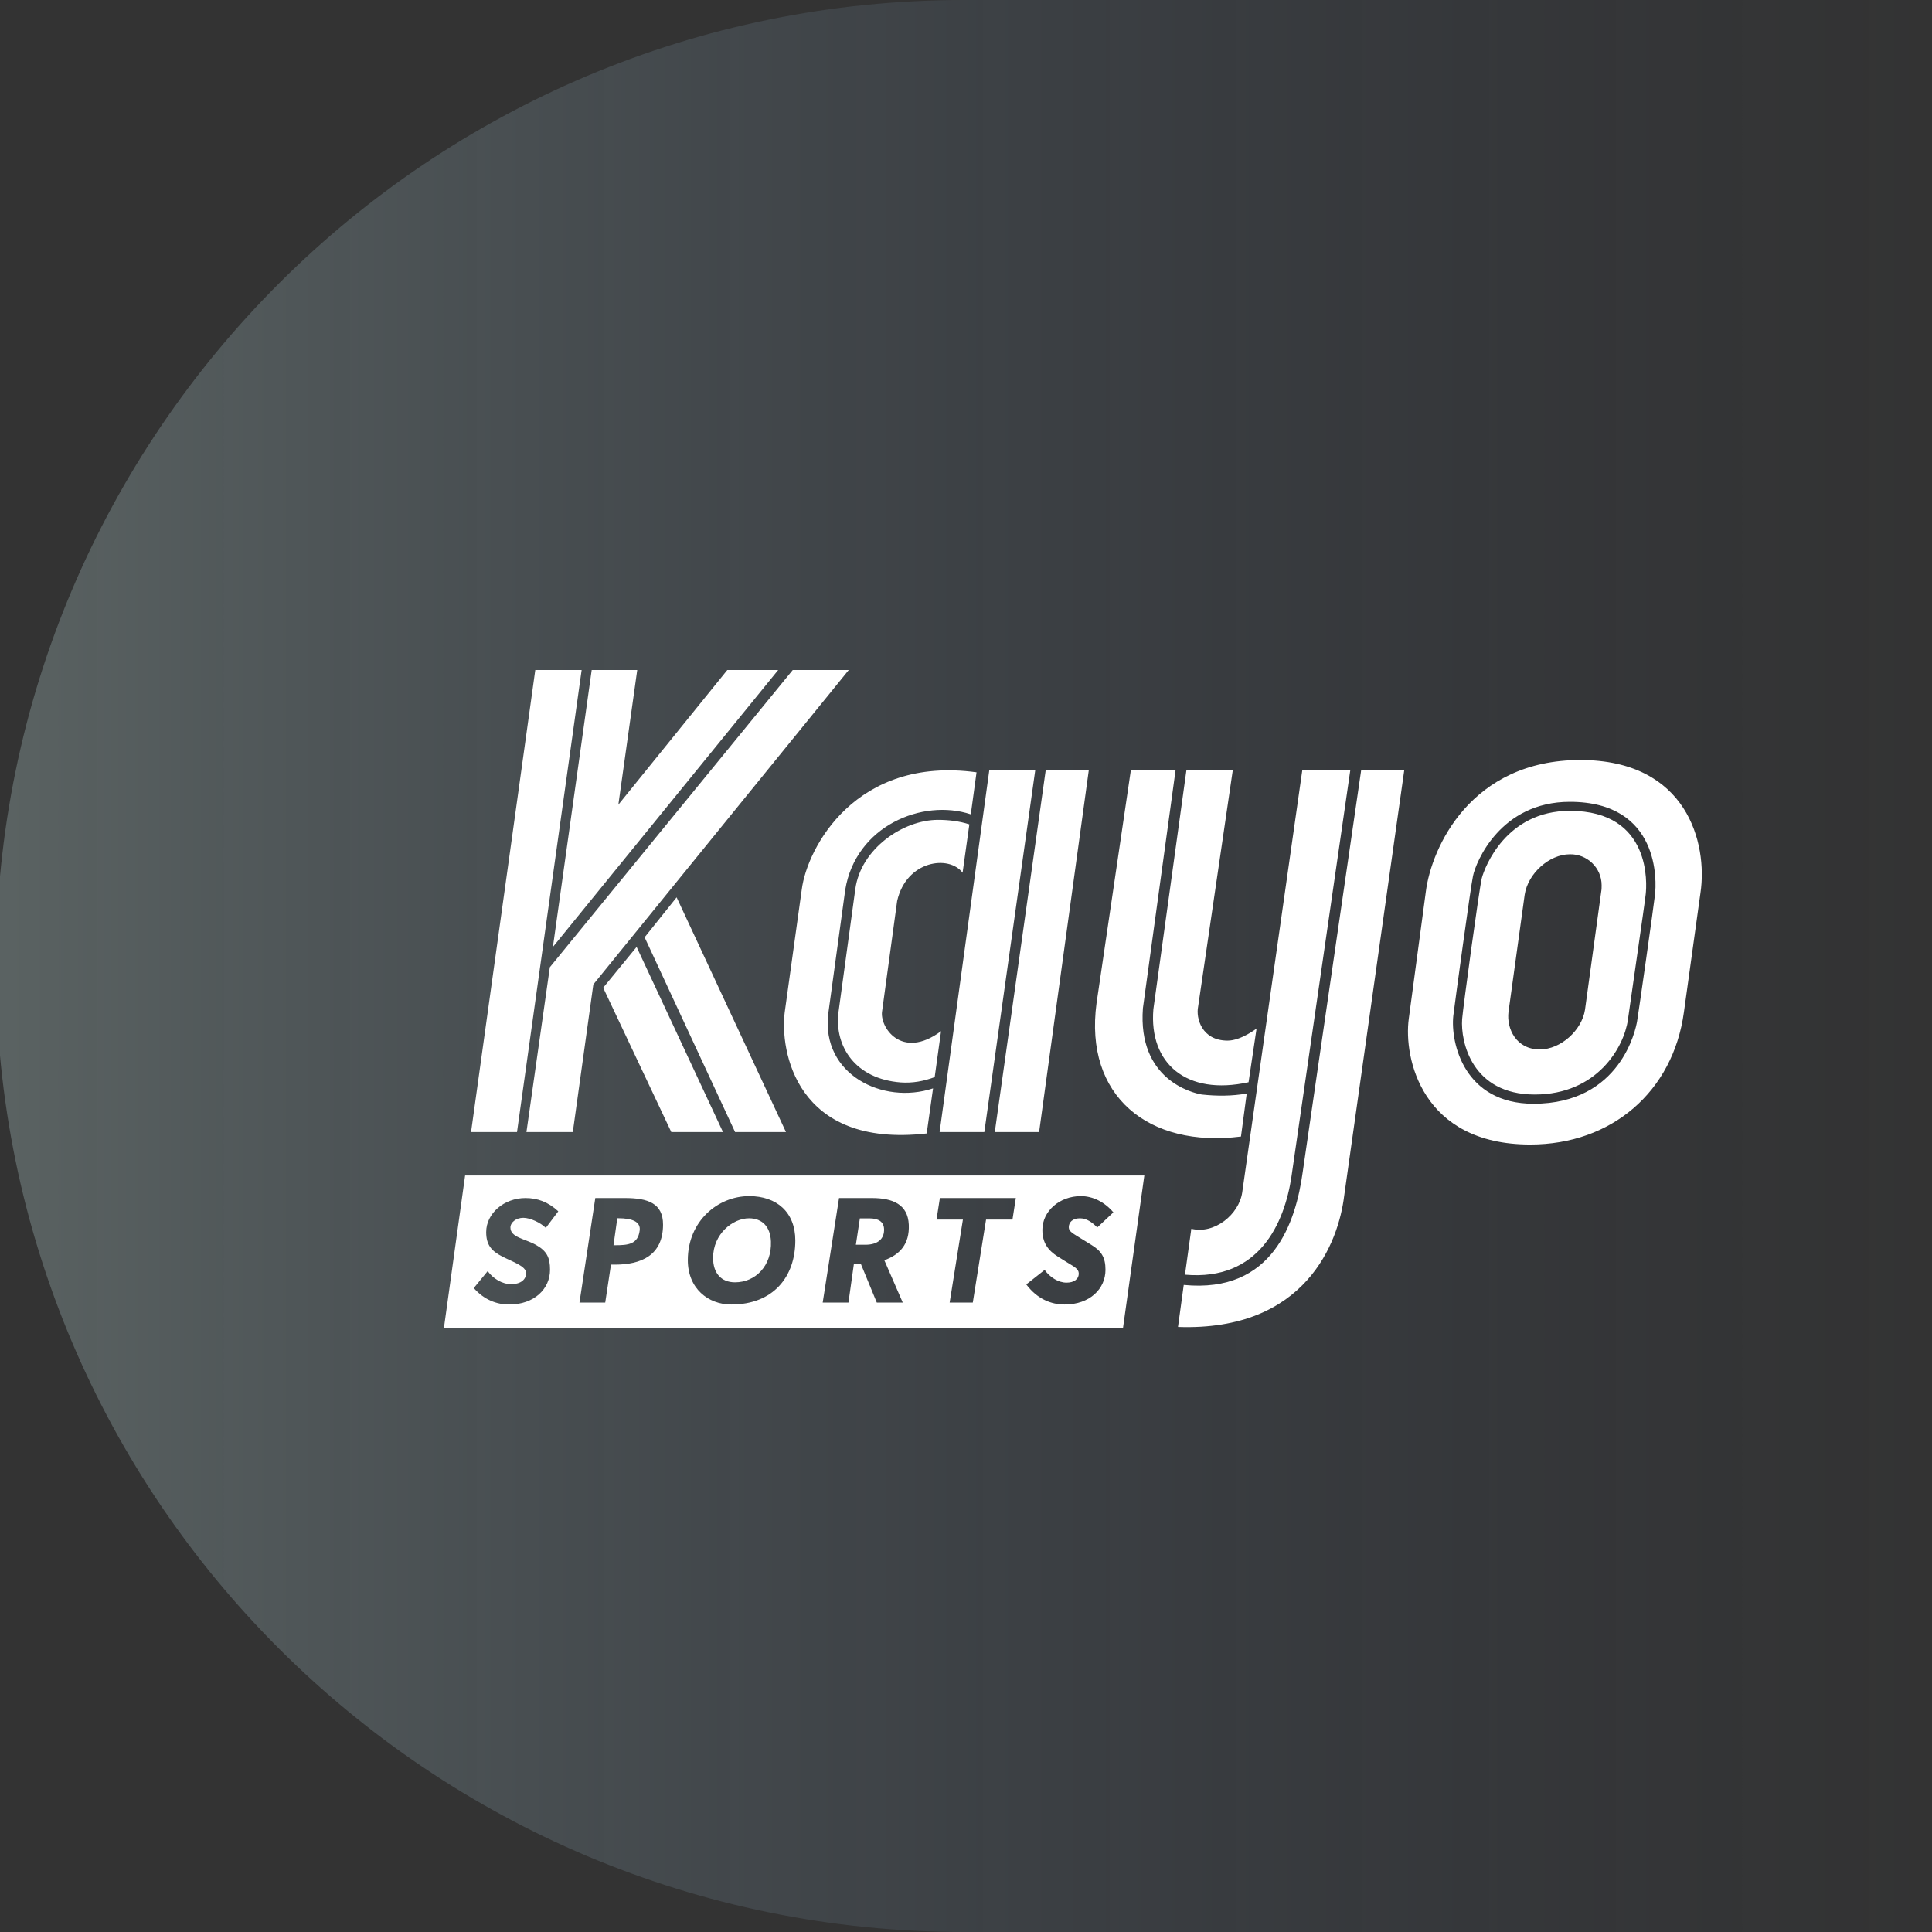
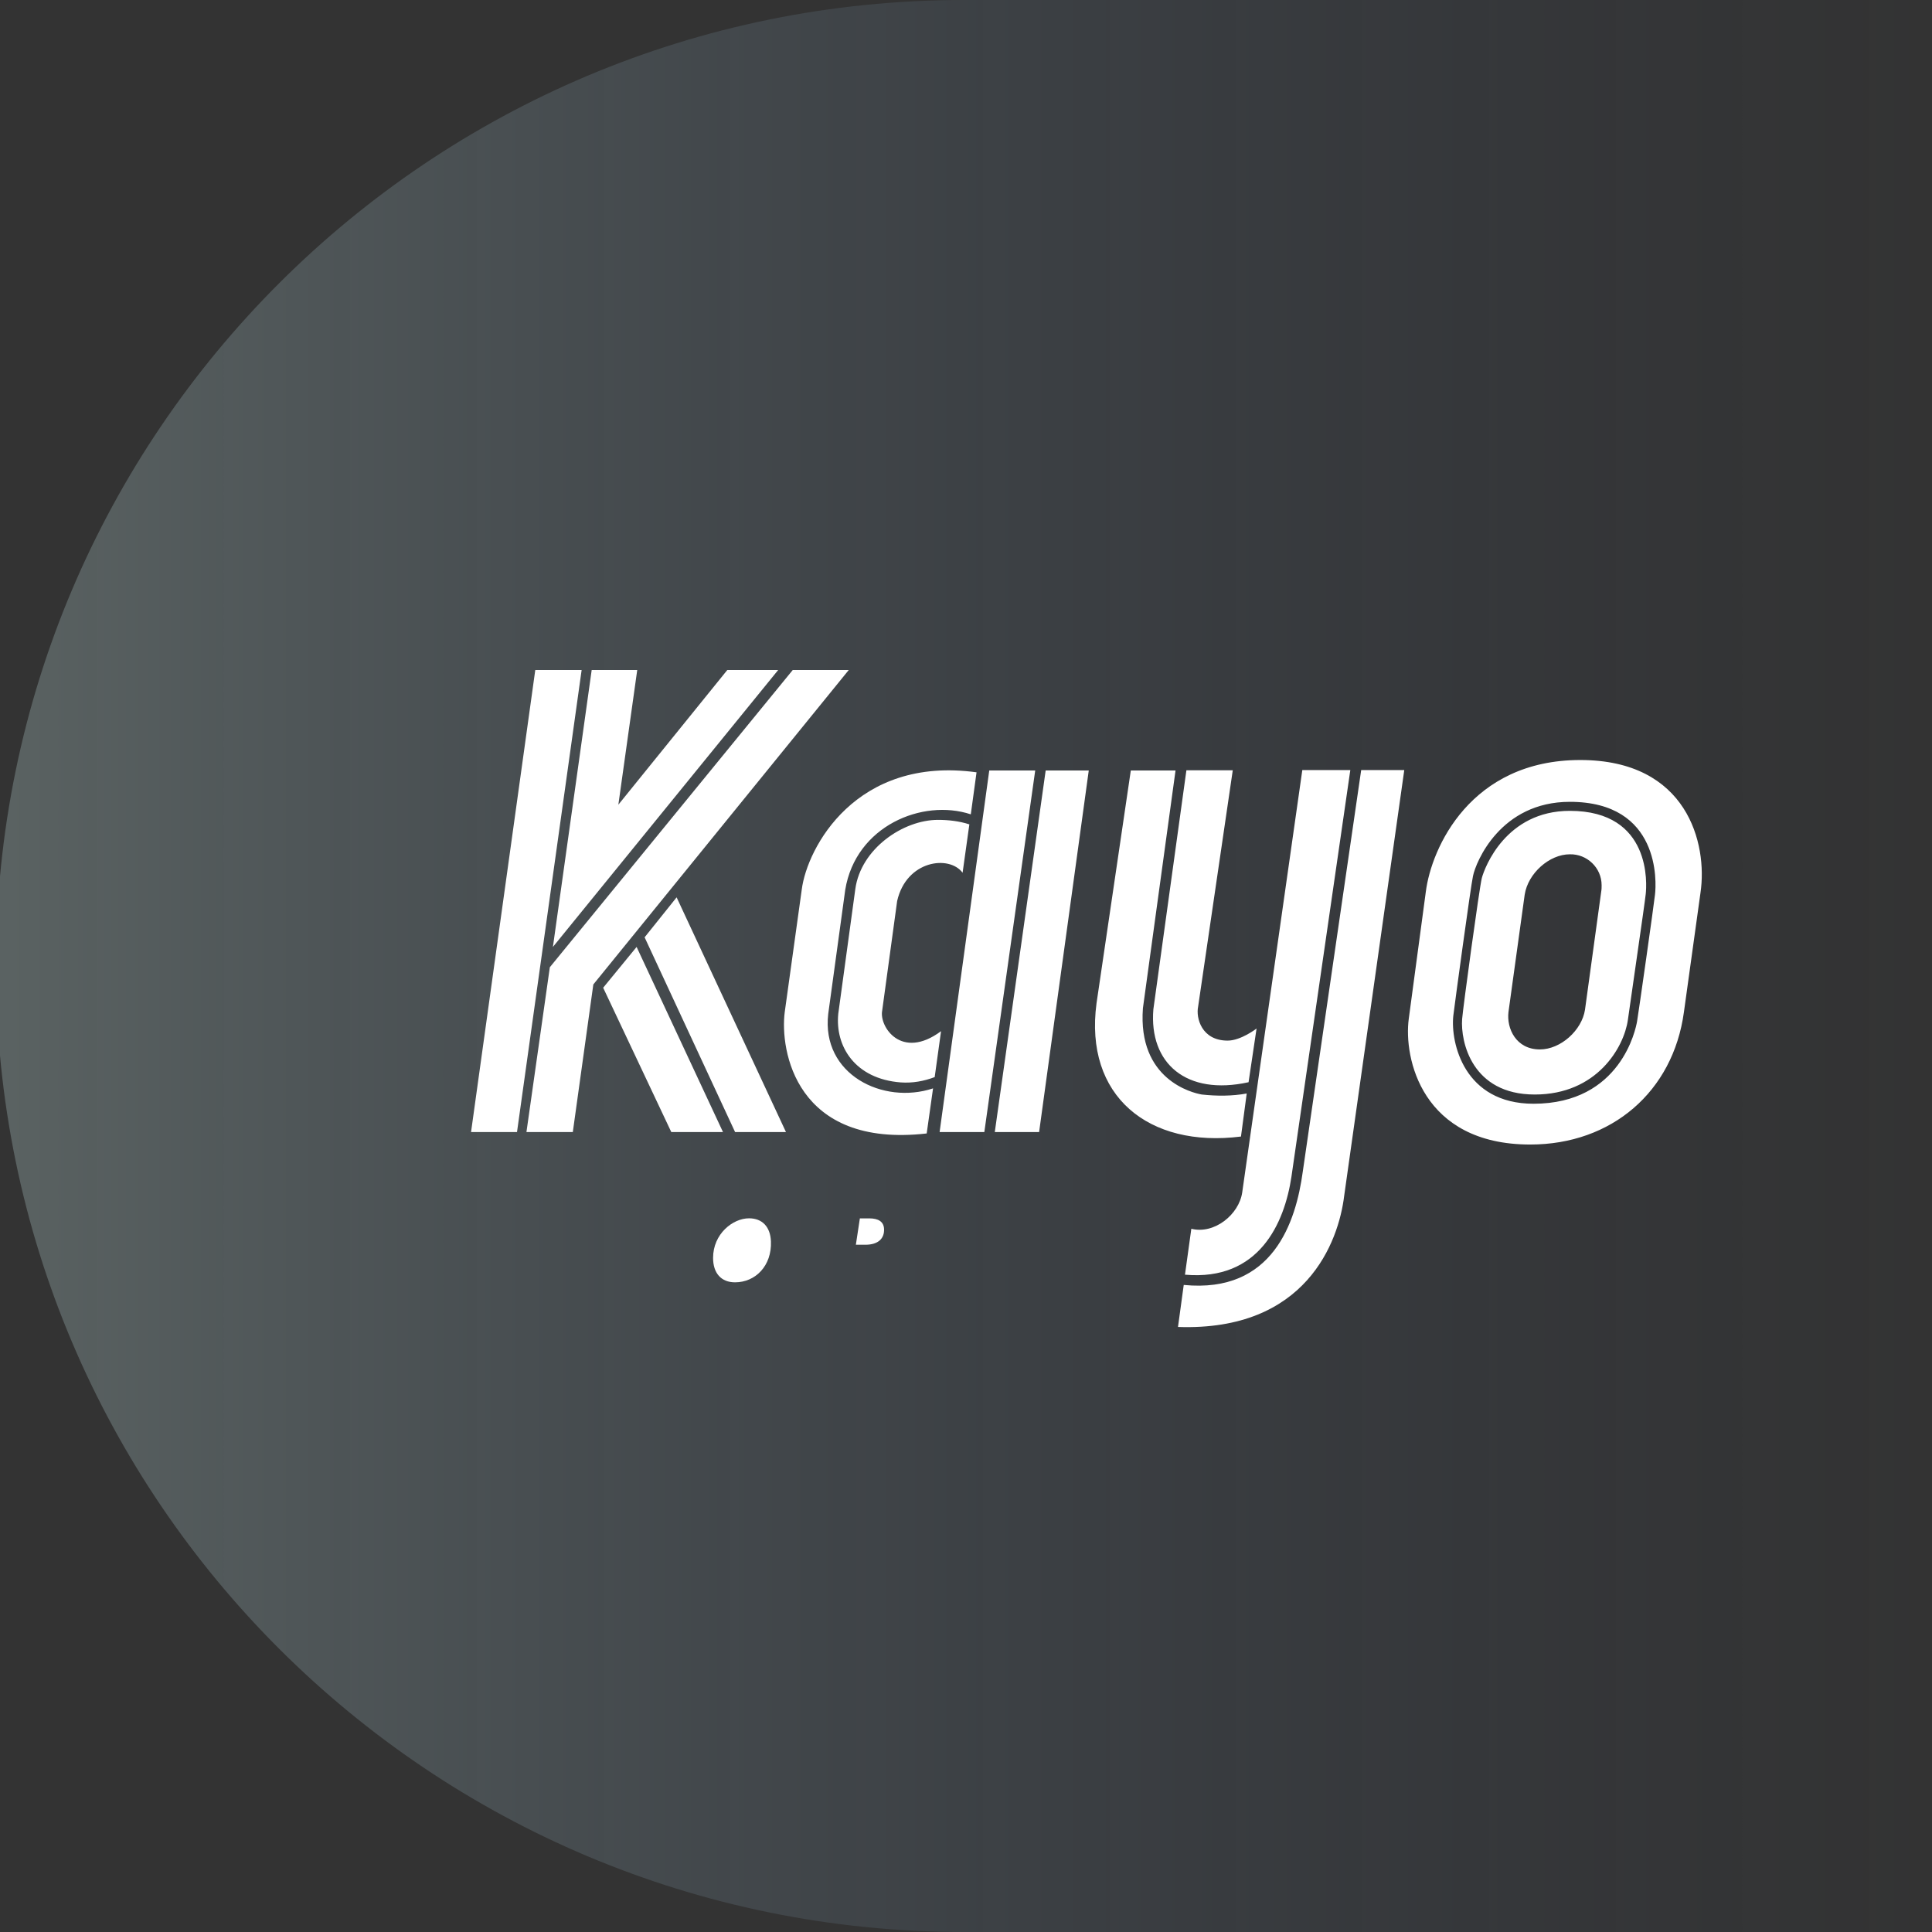
<svg xmlns="http://www.w3.org/2000/svg" width="470" height="470" viewBox="0 0 470 470" fill="none">
  <rect x="0" y="0" width="470" height="470" fill="#333333" stroke="none" />
  <g clip-path="url(#clip0_2_2)">
    <path fill-rule="evenodd" clip-rule="evenodd" d="M234.511 470C321.224 470 399.727 470 470.022 470V0C354.431 0 275.927 0 234.511 0C104.442 0 -1 105.213 -1 235C-1 364.787 104.442 470 234.511 470Z" fill="url(#paint0_linear_2_2)" fill-opacity="0.3" />
    <path d="M211.485 296.396H209.182L208.208 302.811H210.511C213.684 302.811 215.166 301.262 215.066 298.976C214.989 297.207 213.698 296.396 211.485 296.396Z" fill="white" />
-     <path d="M150.46 296.368H150.171L149.245 302.93H149.573C152.785 302.93 155.205 302.722 155.619 299.312C155.878 297.177 153.689 296.368 150.46 296.368Z" fill="white" />
-     <path d="M113.148 285.959L108 323H273.203L278.384 285.959H113.148ZM130.36 302.835C133.033 304.324 133.806 305.926 133.806 308.9C133.806 313.556 129.969 317.351 123.86 317.351C120.895 317.351 117.8 316.245 115.259 313.35L118.637 309.229C119.969 311.067 122.174 312.398 124.33 312.398C126.865 312.398 127.992 311.129 127.992 309.72C127.992 308.016 124.814 307.021 122.214 305.692C119.615 304.364 118.275 302.907 118.275 299.738C118.275 295.161 122.645 291.45 127.815 291.45C130.791 291.45 133.361 292.412 135.815 294.682L132.778 298.713C131.486 297.422 128.948 296.26 127.303 296.26C125.502 296.26 124.17 297.415 124.17 298.629C124.171 301.025 127.688 301.347 130.36 302.835ZM149.603 307.648H148.631L147.234 316.882H140.968L144.818 291.449H152.025C157.575 291.449 161.317 292.693 161.299 297.947C161.275 305.39 155.986 307.648 149.603 307.648ZM177.901 317.351C172.263 317.351 167.324 313.439 167.324 306.552C167.324 297.084 174.619 290.98 182.27 290.98C188.942 290.98 193.479 294.893 193.479 301.779C193.48 310.57 188.143 317.351 177.901 317.351ZM219.618 316.882H213.3L209.384 307.381H207.741L206.401 316.882H200.136L204.115 291.449H212.11C217.201 291.449 220.869 293.003 221.085 297.934C221.292 302.668 218.9 305.216 215.135 306.585L219.618 316.882ZM246.304 296.693H239.881L236.653 316.882H231.021L234.249 296.693H227.827L228.646 291.45H247.123L246.304 296.693ZM263.136 301.388L265.486 302.836C267.953 304.323 268.932 305.926 268.932 308.901C268.932 313.557 265.094 317.352 258.985 317.352C255.735 317.352 252.328 316.022 249.665 312.461L254.129 308.94C255.461 310.779 257.497 312.03 259.455 312.03C261.257 312.03 262.431 311.209 262.431 309.8C262.431 308.666 261.295 308.157 259.534 307.062L257.34 305.692C254.991 304.206 253.581 302.366 253.581 299.197C253.581 294.619 257.771 290.981 262.941 290.981C265.917 290.981 268.775 292.467 270.851 294.933L266.935 298.611C265.643 297.319 264.35 296.381 262.706 296.381C260.904 296.381 260.004 297.358 260.004 298.571C260.003 299.627 261.1 300.096 263.136 301.388Z" fill="white" />
    <path d="M182.214 296.38C178.27 296.38 173.472 300.171 173.472 306.008C173.472 309.761 175.473 311.952 178.809 311.952C183.794 311.952 187.771 307.915 187.547 302.019C187.409 298.417 185.413 296.38 182.214 296.38Z" fill="white" />
    <path d="M156.816 228.021L178.824 275.391H191.201L164.601 218.298L156.816 228.021ZM163.303 275.39H175.88L154.869 230.364L146.734 240.287L163.303 275.39ZM128.07 275.39H139.349L144.339 239.489L206.473 163H192.848L133.759 235.301L128.07 275.39ZM189.305 163H176.928L150.428 195.76L155.019 163H143.94L134.508 230.364L189.305 163ZM130.216 163L114.595 275.39H125.774L141.494 163H130.216ZM298.649 253.151C292.261 253.151 290.914 247.567 291.463 244.924L299.897 187.383H288.618L280.583 245.522C279.485 258.686 288.618 266.614 303.74 263.273L305.686 250.209C305.686 250.209 301.893 253.151 298.649 253.151ZM292.361 266.265C290.015 265.866 276.74 262.625 278.038 245.273L285.973 187.433H275.093L266.759 244.026C263.715 266.664 279.435 279.329 301.893 276.487L303.29 266.016C299.797 266.664 296.004 266.664 292.361 266.265ZM314.17 286.26L328.493 187.333H316.815L302.193 290.1C301.394 295.485 295.405 300.322 289.816 298.925L288.269 310.095C306.285 311.69 312.473 297.579 314.17 286.26ZM341.618 187.333H331.138L316.915 285.113C315.268 297.18 309.728 314.732 287.969 312.588L286.572 322.81C317.764 323.907 325.648 302.017 326.996 290.947L341.618 187.333ZM214.607 245.871L218.25 219.195C220.496 209.272 230.926 207.926 234.171 212.314L235.817 200.546C233.372 199.749 230.727 199.449 228.182 199.449C219.748 199.449 209.417 206.43 208.07 216.303L203.927 246.619C203.129 254.497 207.97 262.475 219.149 263.323C221.993 263.522 224.738 263.024 227.383 262.027L228.93 250.857C219.248 258.038 213.859 249.711 214.607 245.871ZM201.482 246.67L205.624 216.453C208.169 200.946 224.389 194.214 236.167 198.104L237.564 187.882C208.219 183.843 196.341 206.231 195.044 216.403L190.902 246.221C189.704 255.446 193.546 279.38 225.437 275.739L226.984 264.77C214.807 268.808 199.785 261.379 201.482 246.67ZM251.837 187.433H240.658L228.581 275.39H239.461L251.837 187.433ZM264.863 187.433H254.383L242.006 275.39H252.786L264.863 187.433ZM384.438 184.89C357.738 184.89 348.206 206.281 346.859 216.951L342.716 247.816C341.419 257.34 345.86 278.432 372.261 278.432C392.073 278.432 406.995 265.567 409.64 246.271L413.683 217.151C415.43 205.284 410.539 184.89 384.438 184.89ZM398.262 248.414C397.962 250.259 394.32 268.509 373.059 268.509C356.191 268.509 352.847 253.7 353.546 247.118C353.846 244.575 357.788 215.555 358.337 213.112C359.035 209.671 365.024 195.062 381.893 195.062C403.901 195.062 403.003 214.558 402.604 217.699C402.404 219.694 398.561 246.769 398.262 248.414ZM381.893 197.256C366.372 197.256 361.182 210.968 360.483 213.611C359.884 215.954 355.892 245.273 355.692 247.916C355.293 253.401 358.038 266.265 373.359 266.265C388.481 266.265 395.068 254.797 396.016 248.116C396.216 246.47 400.159 219.594 400.358 217.5C400.607 215.306 401.905 197.256 381.893 197.256ZM374.606 255.295C368.817 255.295 366.472 250.209 366.971 246.17L370.913 217.649C371.711 212.464 376.902 207.826 381.892 207.826C386.035 207.727 389.628 211.067 389.628 215.356C389.628 215.854 389.628 216.353 389.528 216.901L385.586 245.622C384.837 250.608 379.697 255.295 374.606 255.295Z" fill="white" />
  </g>
  <defs>
    <linearGradient id="paint0_linear_2_2" x1="470.022" y1="235" x2="-1" y2="235" gradientUnits="userSpaceOnUse">
      <stop stop-color="#35538A" stop-opacity="0" />
      <stop offset="1" stop-color="#B6D1D0" />
    </linearGradient>
    <clipPath id="clip0_2_2">
      <rect width="470" height="470" fill="white" />
    </clipPath>
  </defs>
</svg>